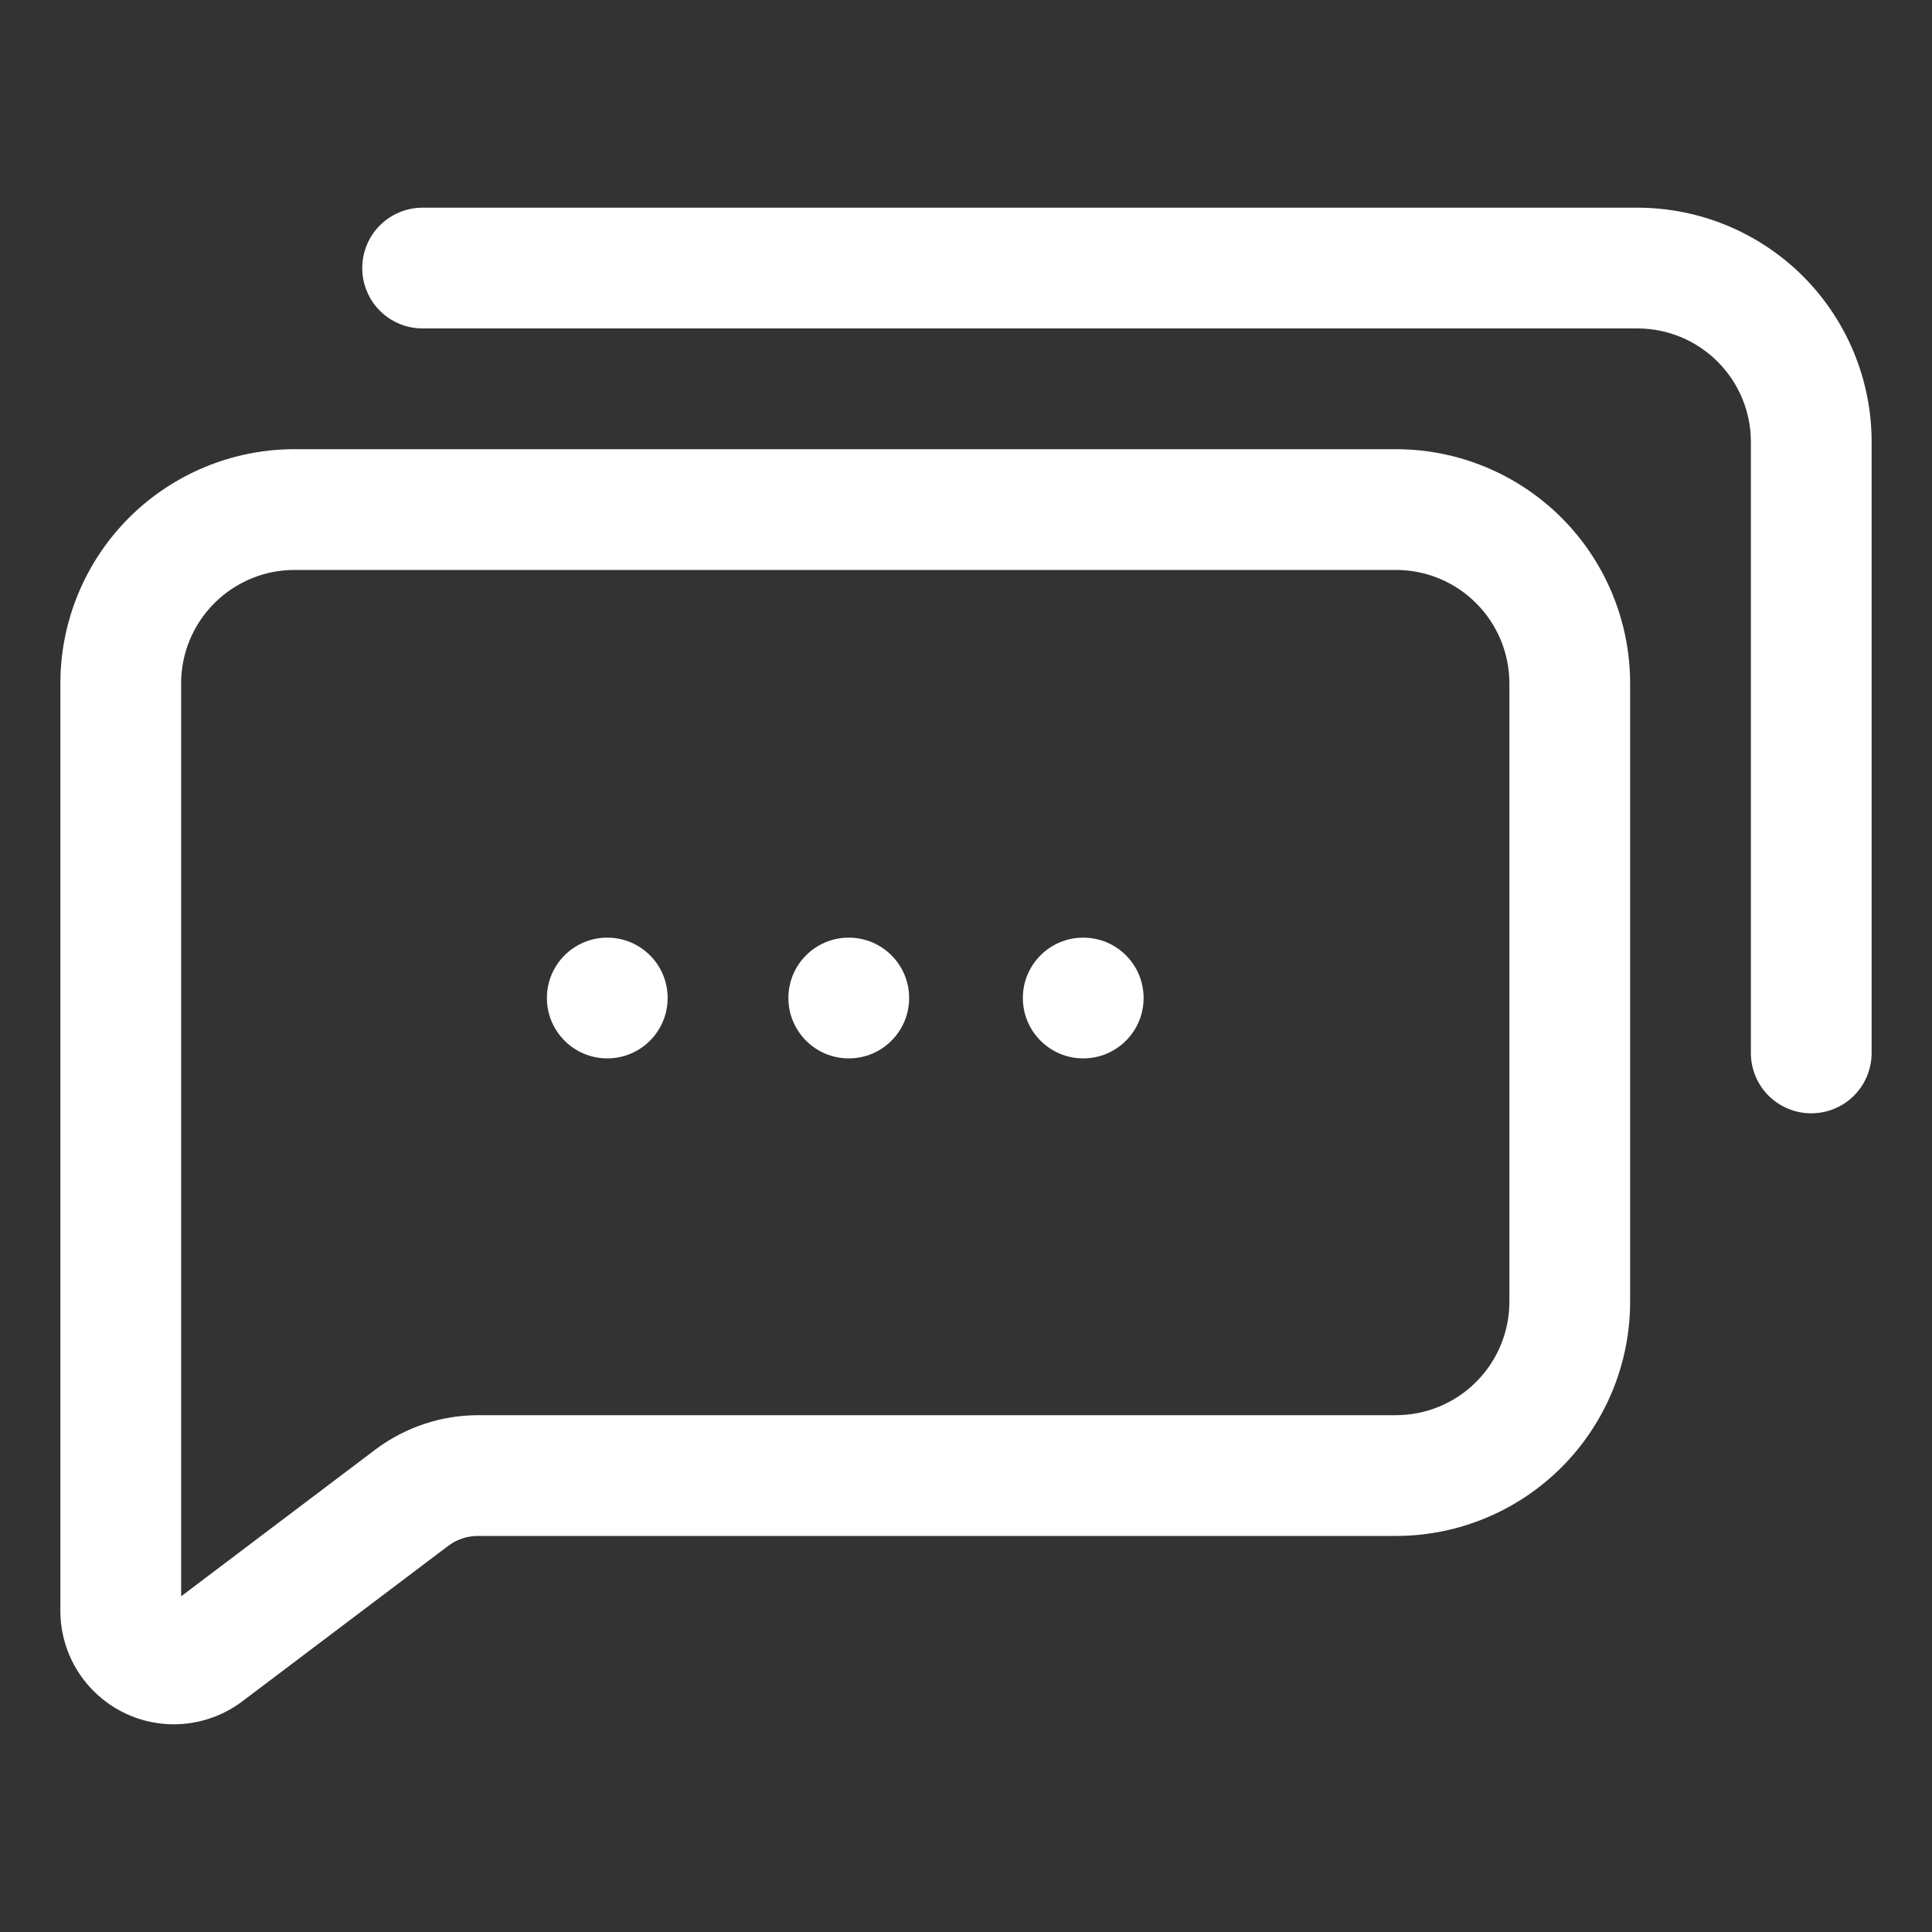
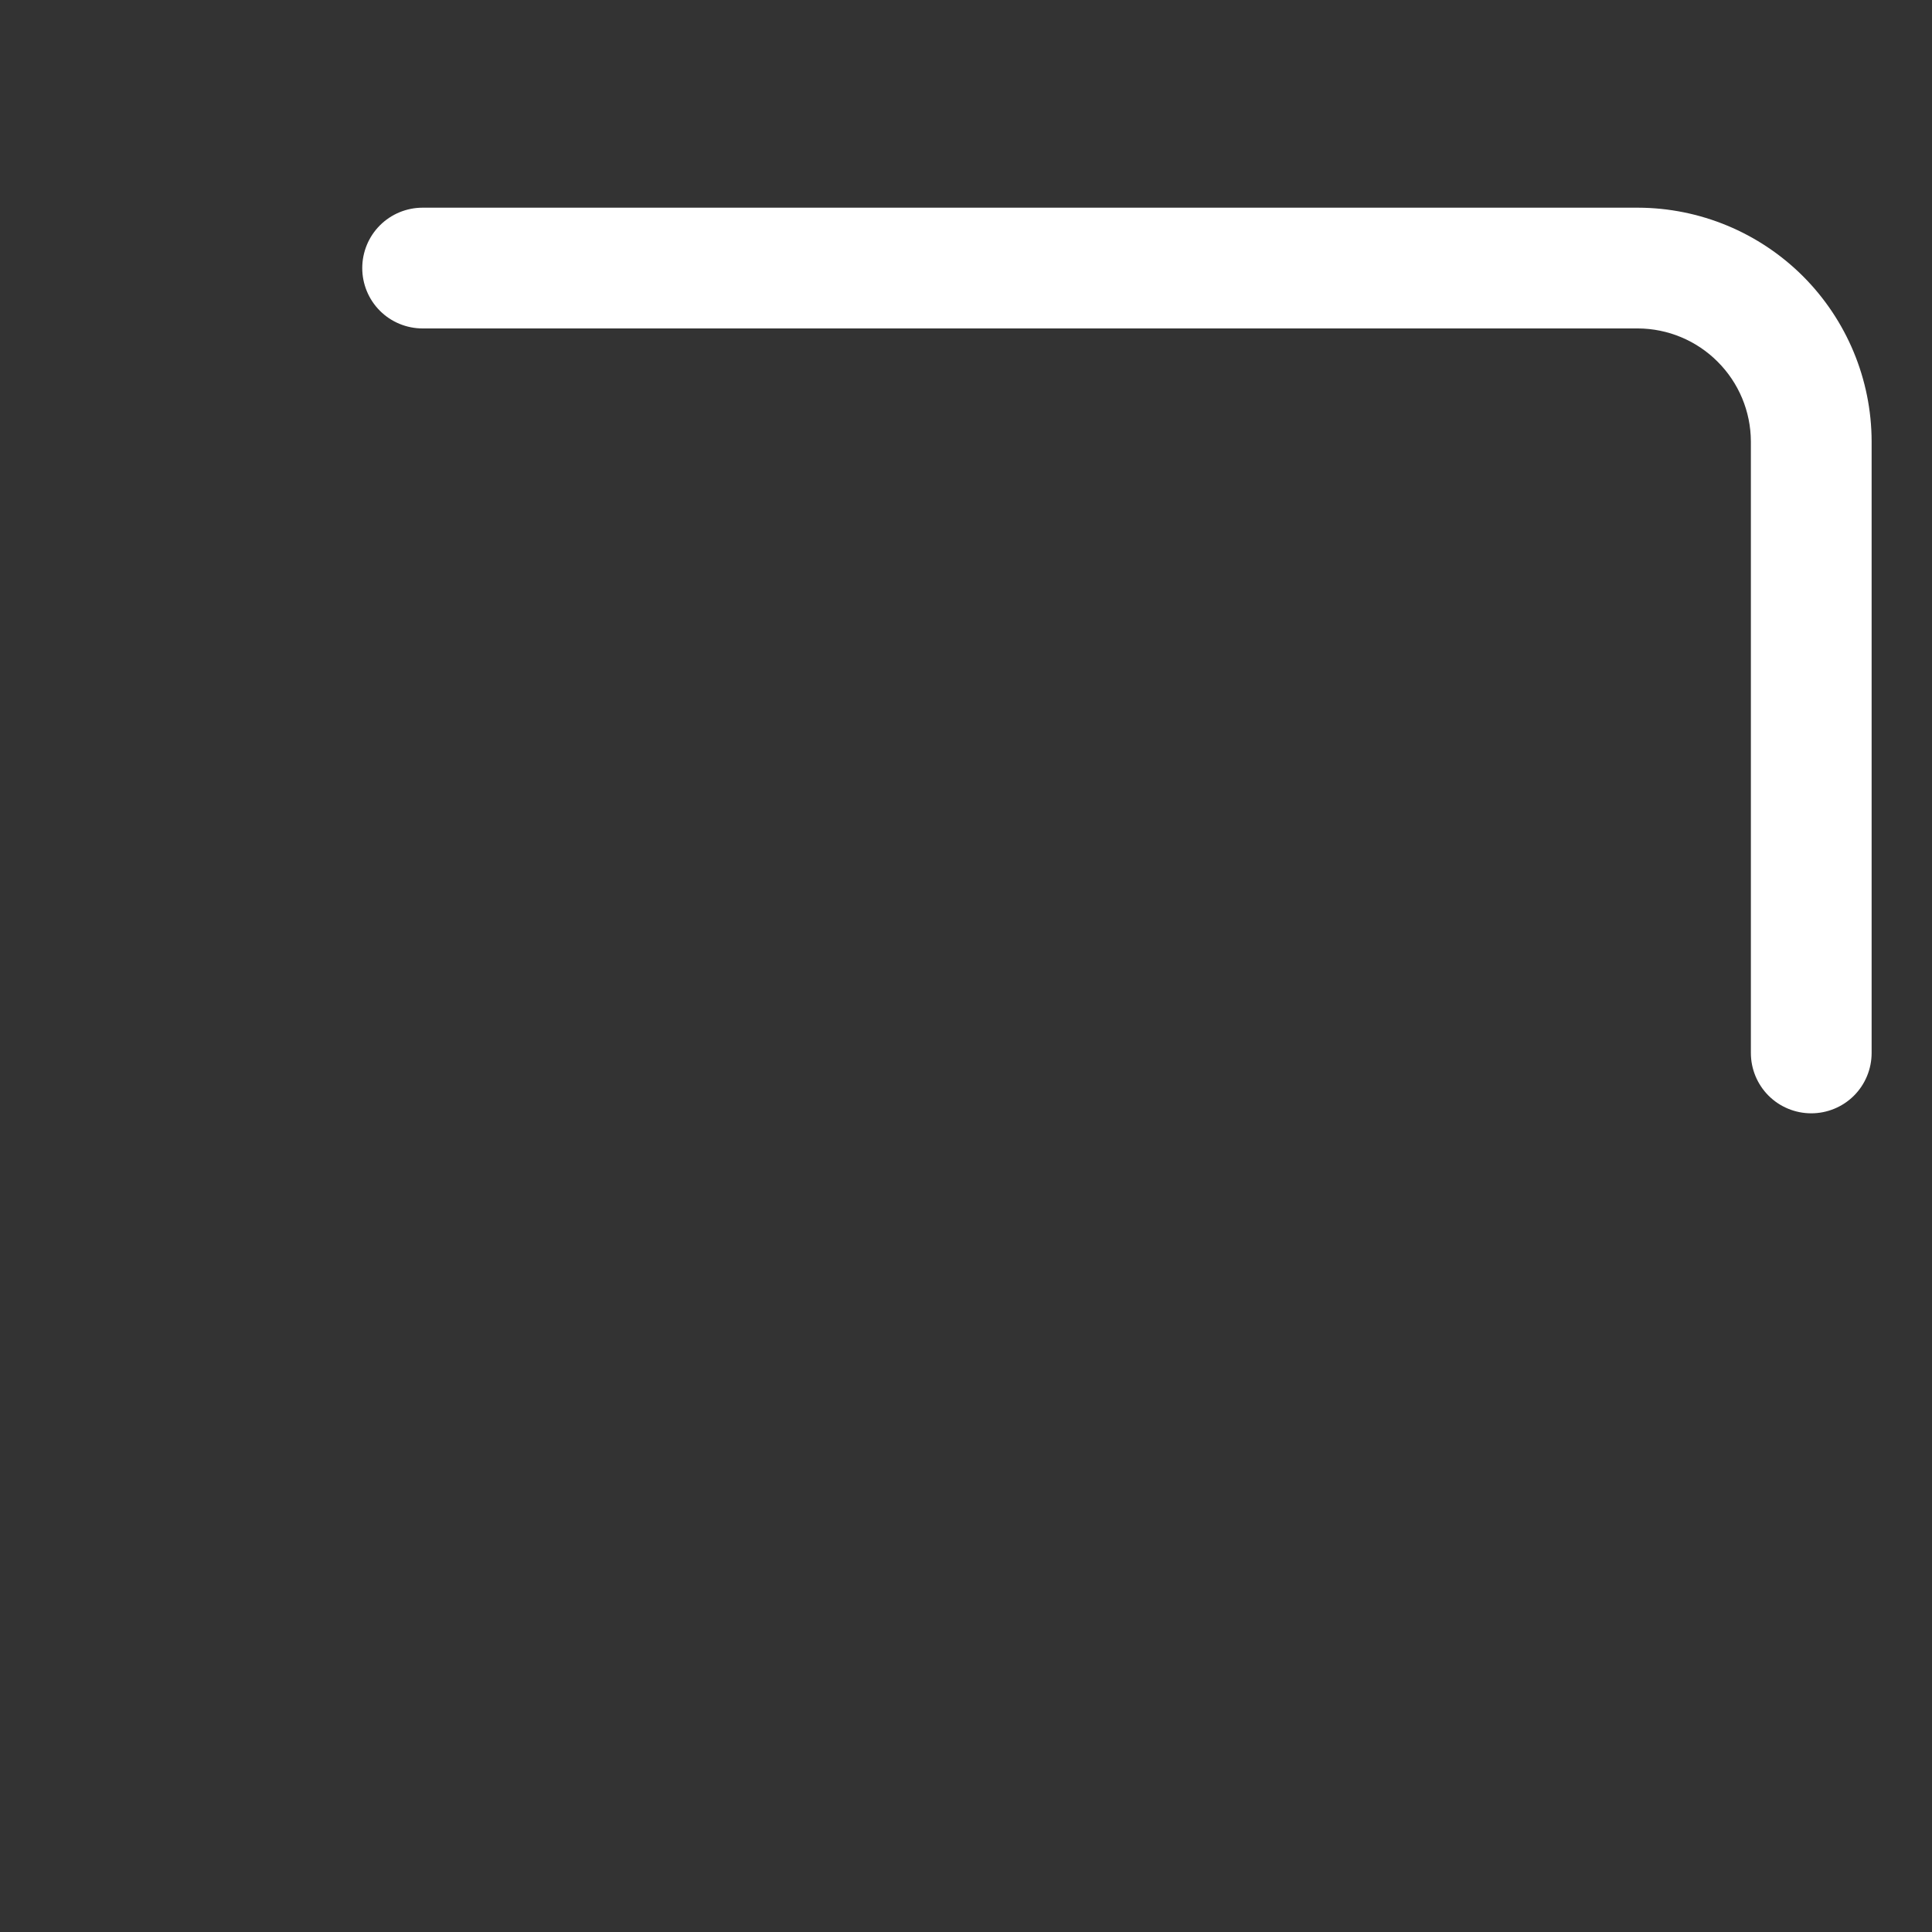
<svg xmlns="http://www.w3.org/2000/svg" width="28" height="28" viewBox="0 0 28 28" fill="none">
  <rect x="0" y="0" width="28" height="28" fill="#333333" stroke="none" />
-   <path d="M2.511 24.99C2.078 24.988 1.663 24.815 1.357 24.508C1.05 24.202 0.877 23.787 0.875 23.354V9.896C0.877 8.999 1.235 8.139 1.869 7.504C2.504 6.87 3.364 6.512 4.261 6.51H20.23C21.129 6.51 21.991 6.866 22.628 7.501C23.264 8.136 23.623 8.997 23.625 9.896V18.865C23.625 19.764 23.268 20.626 22.634 21.262C21.999 21.899 21.138 22.258 20.239 22.26H6.921C6.77 22.261 6.623 22.31 6.501 22.4L3.5 24.666C3.214 24.878 2.867 24.991 2.511 24.99ZM4.261 8.26C3.828 8.262 3.413 8.435 3.107 8.742C2.8 9.048 2.627 9.463 2.625 9.896V23.135L5.451 21C5.877 20.684 6.392 20.512 6.921 20.51H20.23C20.666 20.51 21.085 20.337 21.393 20.028C21.702 19.72 21.875 19.301 21.875 18.865V9.896C21.873 9.463 21.7 9.048 21.393 8.742C21.087 8.435 20.672 8.262 20.239 8.26H4.261Z" fill="white" />
-   <path d="M15.699 15.339C16.183 15.339 16.574 14.947 16.574 14.464C16.574 13.98 16.183 13.589 15.699 13.589C15.216 13.589 14.824 13.98 14.824 14.464C14.824 14.947 15.216 15.339 15.699 15.339Z" fill="white" />
-   <path d="M12.301 15.339C12.784 15.339 13.176 14.947 13.176 14.464C13.176 13.98 12.784 13.589 12.301 13.589C11.818 13.589 11.426 13.98 11.426 14.464C11.426 14.947 11.818 15.339 12.301 15.339Z" fill="white" />
-   <path d="M8.801 15.339C9.284 15.339 9.676 14.947 9.676 14.464C9.676 13.98 9.284 13.589 8.801 13.589C8.318 13.589 7.926 13.98 7.926 14.464C7.926 14.947 8.318 15.339 8.801 15.339Z" fill="white" />
  <path d="M26.25 16.135C26.018 16.135 25.795 16.043 25.631 15.879C25.467 15.715 25.375 15.492 25.375 15.26V6.396C25.373 5.963 25.2 5.548 24.893 5.242C24.587 4.935 24.172 4.762 23.739 4.76H6.125C5.893 4.76 5.67 4.668 5.506 4.504C5.342 4.34 5.25 4.117 5.25 3.885C5.25 3.653 5.342 3.43 5.506 3.266C5.67 3.102 5.893 3.01 6.125 3.01H23.739C24.636 3.012 25.496 3.37 26.131 4.004C26.765 4.639 27.123 5.499 27.125 6.396V15.26C27.125 15.492 27.033 15.715 26.869 15.879C26.705 16.043 26.482 16.135 26.25 16.135Z" fill="white" />
</svg>